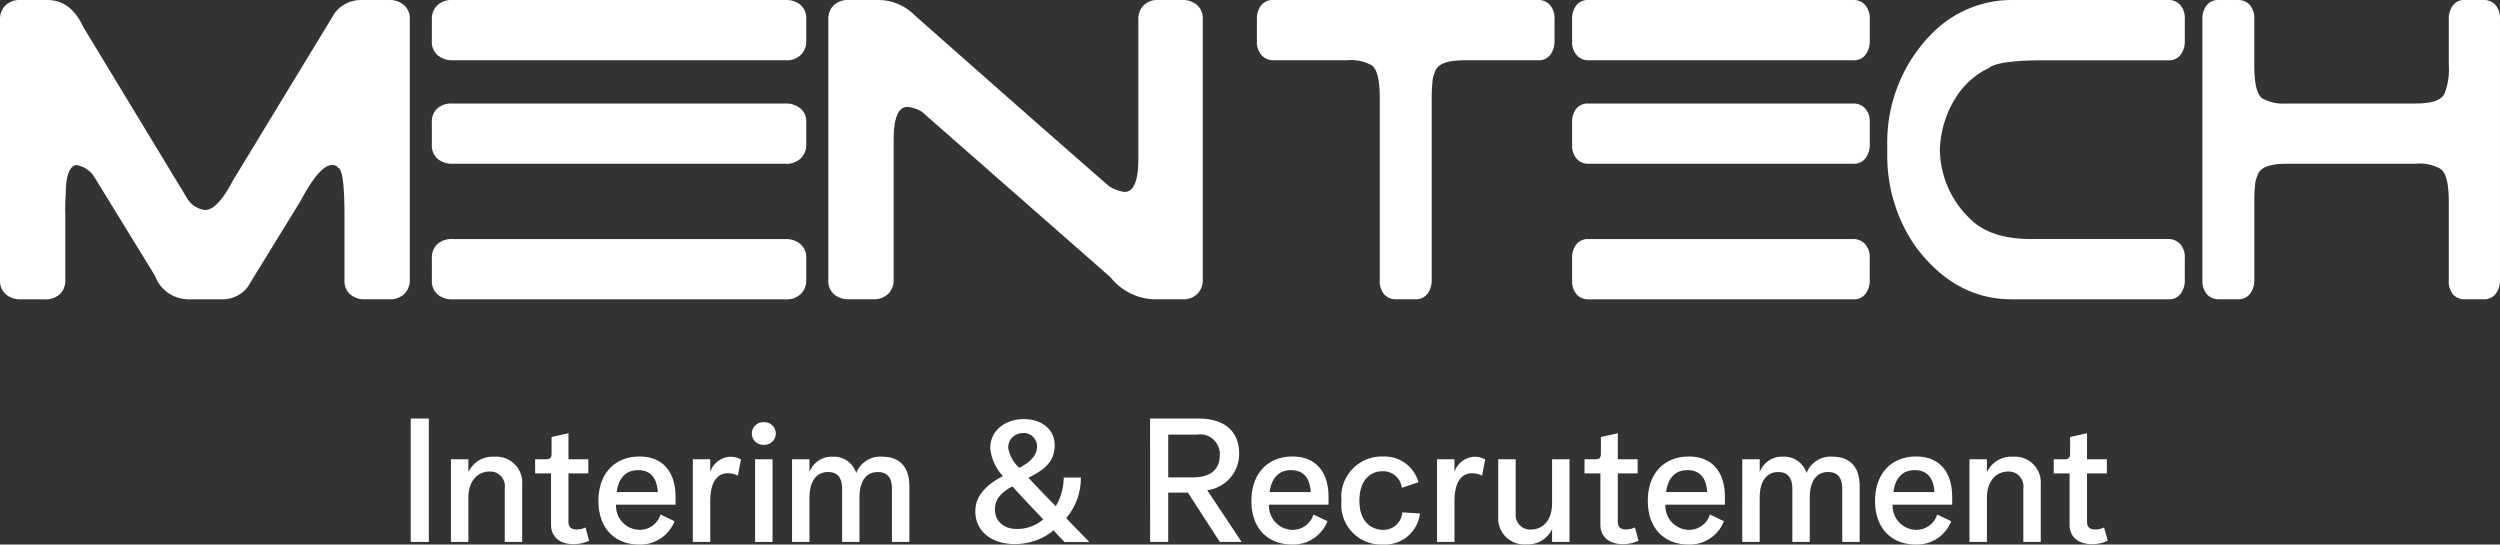
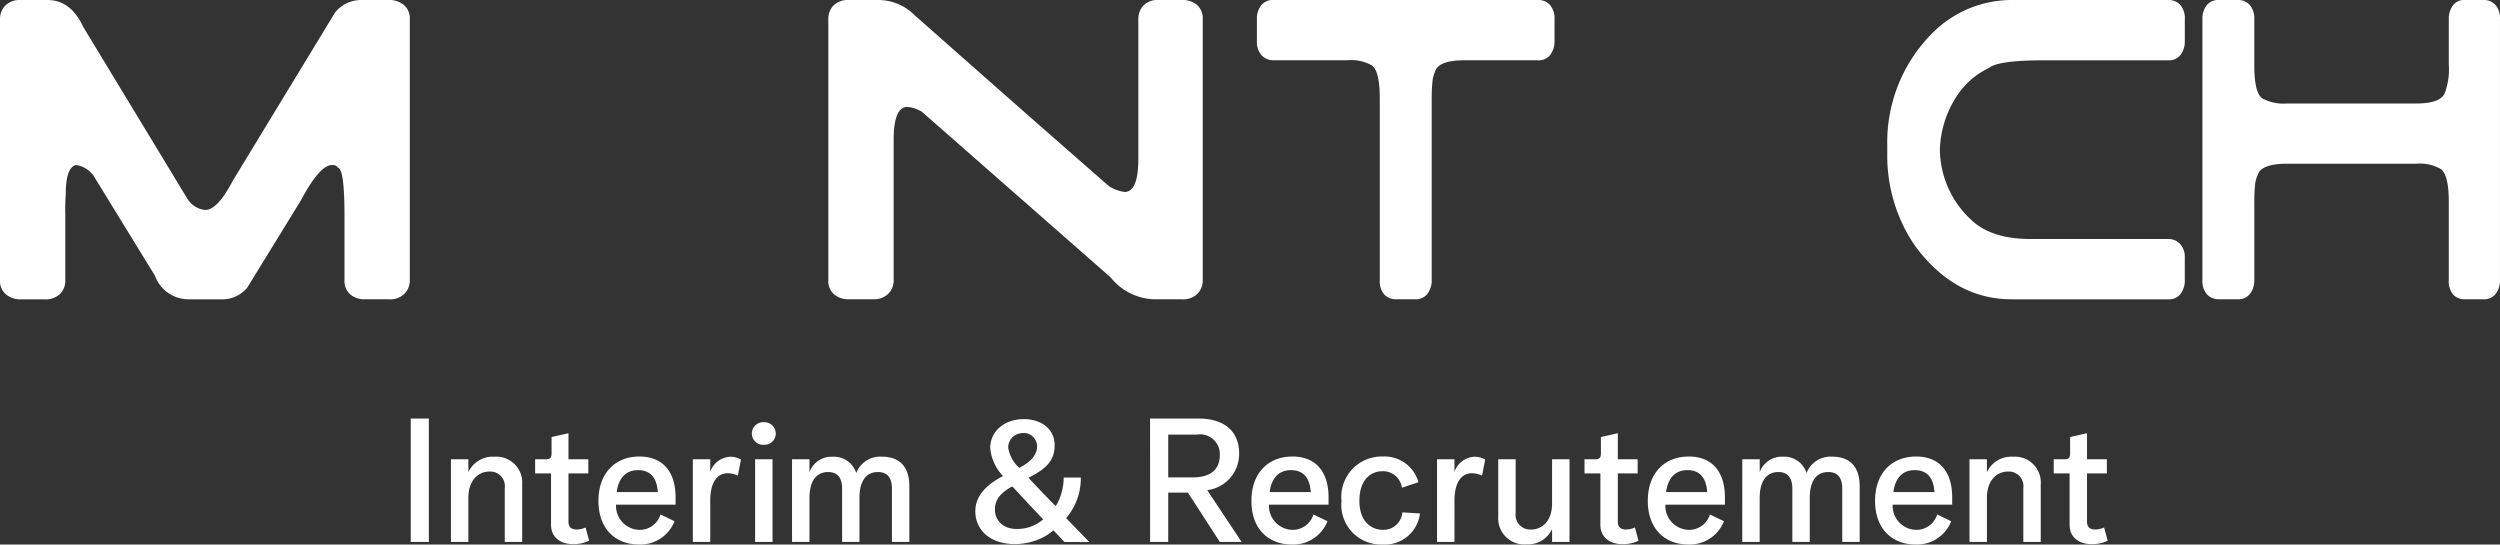
<svg xmlns="http://www.w3.org/2000/svg" width="231.833" height="50.494" viewBox="0 0 231.833 50.494">
  <rect x="0" y="0" width="231.833" height="50.494" fill="#333333" stroke="none" />
  <g transform="translate(0 -94.746)">
    <g transform="translate(-26.167 94.746)">
      <g transform="translate(26.167 0)">
        <path d="M.622.516A1.881,1.881,0,0,1,2.05,0H4.525Q6.7,0,7.851,2.5L17.49,18.4a2.2,2.2,0,0,0,1.664,1.071q1.15,0,2.558-2.7l9.47-15.58A3.072,3.072,0,0,1,33.571,0h2.645A2.077,2.077,0,0,1,37.58.458a1.625,1.625,0,0,1,.553,1.326V25.972a1.763,1.763,0,0,1-.491,1.266,1.875,1.875,0,0,1-1.427.516H33.953A1.984,1.984,0,0,1,32.61,27.3a1.646,1.646,0,0,1-.533-1.326V20.022q0-4.48-.64-4.479c0-.105-.129-.184-.384-.239h-.127q-1.153,0-2.9,3.291l-4.948,8.049a2.961,2.961,0,0,1-2.431,1.111H17.618a3.306,3.306,0,0,1-3.114-2.18l-5.673-9.24A2.414,2.414,0,0,0,7.169,15.3q-.94.238-.939,2.7a19.921,19.921,0,0,0-.042,2.021v5.951A1.755,1.755,0,0,1,5.7,27.259a1.925,1.925,0,0,1-1.43.5H2.05A2.066,2.066,0,0,1,.686,27.3a1.618,1.618,0,0,1-.555-1.326V1.784A1.77,1.77,0,0,1,.622.516" transform="translate(-0.131 0)" fill="#fff" />
-         <path d="M24.1,1.784A1.752,1.752,0,0,1,24.6.5,1.918,1.918,0,0,1,26.024,0H56.9A2.058,2.058,0,0,1,58.29.456a1.654,1.654,0,0,1,.533,1.328V3.807a1.773,1.773,0,0,1-.489,1.268,1.881,1.881,0,0,1-1.43.516H26.024a2.075,2.075,0,0,1-1.365-.456A1.622,1.622,0,0,1,24.1,3.807Zm0,9.556a1.685,1.685,0,0,1,.491-1.268A1.966,1.966,0,0,1,26.024,9.6H56.9a2.137,2.137,0,0,1,1.365.436,1.568,1.568,0,0,1,.555,1.308V13.4a1.773,1.773,0,0,1-.489,1.268,1.881,1.881,0,0,1-1.43.516H26.024a2.05,2.05,0,0,1-1.387-.458A1.644,1.644,0,0,1,24.1,13.4Zm0,12.6a1.739,1.739,0,0,1,.491-1.281,1.936,1.936,0,0,1,1.428-.491H56.9a2.091,2.091,0,0,1,1.365.453,1.607,1.607,0,0,1,.555,1.32v2.046a1.753,1.753,0,0,1-.489,1.26,1.886,1.886,0,0,1-1.43.513H26.024a2.073,2.073,0,0,1-1.387-.453,1.634,1.634,0,0,1-.533-1.32Z" transform="translate(15.945)" fill="#fff" />
        <path d="M46.6.5A1.918,1.918,0,0,1,48.031,0h2.73a4.757,4.757,0,0,1,3.37,1.427Q62.7,9,67.181,12.927t4.992,4.36a3.618,3.618,0,0,0,1.407.515q1.28,0,1.28-3.091V1.784a1.822,1.822,0,0,1,.469-1.27A1.811,1.811,0,0,1,76.735,0H78.91A2.058,2.058,0,0,1,80.3.456a1.652,1.652,0,0,1,.533,1.328V25.971a1.77,1.77,0,0,1-.489,1.268,1.886,1.886,0,0,1-1.43.515h-2.6A5.369,5.369,0,0,1,72.3,25.732L54.771,10.349a3.234,3.234,0,0,0-1.321-.436q-1.28,0-1.28,3.054v13a1.771,1.771,0,0,1-.491,1.268,1.886,1.886,0,0,1-1.43.515H48.031a2.057,2.057,0,0,1-1.387-.454,1.65,1.65,0,0,1-.533-1.328V1.784A1.752,1.752,0,0,1,46.6.5" transform="translate(30.702)" fill="#fff" />
        <path d="M70.292.5A1.36,1.36,0,0,1,71.428,0H95.976a1.434,1.434,0,0,1,1.1.456A1.887,1.887,0,0,1,97.5,1.784V3.807a2.049,2.049,0,0,1-.389,1.268,1.338,1.338,0,0,1-1.136.516H89.126q-2.408,0-2.711,1.069a2.712,2.712,0,0,0-.237.952,14.435,14.435,0,0,0-.068,1.545V25.971a2.042,2.042,0,0,1-.389,1.268,1.342,1.342,0,0,1-1.136.515H82.82a1.467,1.467,0,0,1-1.1-.436,1.87,1.87,0,0,1-.424-1.346V9.158q0-2.814-.882-3.171a3.945,3.945,0,0,0-2.135-.4H71.428a1.452,1.452,0,0,1-1.086-.456A1.843,1.843,0,0,1,69.9,3.807V1.784A2.029,2.029,0,0,1,70.292.5" transform="translate(46.656)" fill="#fff" />
-         <path d="M87.4,1.784A2.029,2.029,0,0,1,87.787.5,1.361,1.361,0,0,1,88.923,0h24.547a1.434,1.434,0,0,1,1.1.456A1.882,1.882,0,0,1,115,1.784V3.807a2.046,2.046,0,0,1-.389,1.268,1.338,1.338,0,0,1-1.136.516H88.923a1.446,1.446,0,0,1-1.084-.456A1.836,1.836,0,0,1,87.4,3.807Zm0,9.556a1.945,1.945,0,0,1,.389-1.268A1.386,1.386,0,0,1,88.923,9.6h24.547a1.488,1.488,0,0,1,1.086.436A1.776,1.776,0,0,1,115,11.34V13.4a2.046,2.046,0,0,1-.389,1.268,1.338,1.338,0,0,1-1.136.516H88.923a1.43,1.43,0,0,1-1.1-.458A1.877,1.877,0,0,1,87.4,13.4Zm0,12.6a2.012,2.012,0,0,1,.389-1.281,1.371,1.371,0,0,1,1.136-.491h24.547a1.464,1.464,0,0,1,1.086.453,1.824,1.824,0,0,1,.439,1.32v2.046a2.021,2.021,0,0,1-.389,1.26,1.34,1.34,0,0,1-1.136.513H88.923a1.443,1.443,0,0,1-1.1-.453,1.865,1.865,0,0,1-.424-1.32Z" transform="translate(58.387)" fill="#fff" />
        <path d="M132.1,27.242a1.332,1.332,0,0,1-1.136.513H116.42q-5.29,0-8.951-4.957a14.742,14.742,0,0,1-2.576-8.523v-.792a14.313,14.313,0,0,1,4.238-10.469A10.391,10.391,0,0,1,116.42,0h14.542a1.428,1.428,0,0,1,1.1.458,1.867,1.867,0,0,1,.423,1.326V3.807a2.02,2.02,0,0,1-.389,1.27,1.334,1.334,0,0,1-1.136.516H119.4q-4.237,0-5.085.713a7.307,7.307,0,0,0-2.713,2.227,9.541,9.541,0,0,0-1.831,5.366,9,9,0,0,0,2.848,6.435q1.864,1.832,5.595,1.831h12.745a1.46,1.46,0,0,1,1.086.453,1.817,1.817,0,0,1,.439,1.318v2.046a1.99,1.99,0,0,1-.389,1.26" transform="translate(70.119)" fill="#fff" />
        <path d="M122.775.5a1.36,1.36,0,0,1,1.136-.5h1.764a1.435,1.435,0,0,1,1.1.456,1.887,1.887,0,0,1,.423,1.328V6.027q0,2.814.88,3.171a4.15,4.15,0,0,0,2.137.4h11.968q2.406,0,2.713-1.069a6.1,6.1,0,0,0,.339-2.5V1.784a2.1,2.1,0,0,1,.374-1.27A1.288,1.288,0,0,1,146.731,0h1.727a1.44,1.44,0,0,1,1.1.456,1.887,1.887,0,0,1,.423,1.328V25.971a2.032,2.032,0,0,1-.389,1.268,1.342,1.342,0,0,1-1.136.515h-1.727a1.42,1.42,0,0,1-1.088-.436,1.923,1.923,0,0,1-.406-1.346V18.712c0-1.848-.307-2.893-.915-3.129a3.928,3.928,0,0,0-2.137-.4H130.218c-1.605,0-2.508.354-2.713,1.067a2.644,2.644,0,0,0-.236.934,13.83,13.83,0,0,0-.068,1.524v7.259a2.033,2.033,0,0,1-.391,1.268,1.338,1.338,0,0,1-1.134.515h-1.764a1.428,1.428,0,0,1-1.1-.454,1.877,1.877,0,0,1-.424-1.328V1.784A2.019,2.019,0,0,1,122.775.5" transform="translate(81.849)" fill="#fff" />
      </g>
    </g>
    <path d="M1.088,0h1.68V-11.44H1.088ZM4.816,0H6.432V-4.08c0-1.616.9-2.448,1.968-2.448A1.357,1.357,0,0,1,9.808-4.992V0h1.616V-5.328A2.4,2.4,0,0,0,8.848-7.9,2.475,2.475,0,0,0,6.448-6.5H6.432V-7.664H4.816Zm11.36.208a3.369,3.369,0,0,0,1.456-.32L17.3-1.344a1.927,1.927,0,0,1-.816.192c-.56,0-.768-.272-.768-.736V-6.352h1.84V-7.664h-1.84V-10.08l-1.568.352v1.552c0,.368-.144.512-.512.512H12.624v1.312H14.1v4.784C14.1-.592,14.784.208,16.176.208ZM22.24.24a3.405,3.405,0,0,0,3.312-2.16l-1.3-.624A2.012,2.012,0,0,1,22.272-1.12a2.222,2.222,0,0,1-2.144-2.336h5.52v-.688c0-2.448-1.264-3.776-3.344-3.776-2.24,0-3.808,1.52-3.808,4.112C18.5-1.088,20.192.24,22.24.24ZM20.192-4.624c.144-1.168.752-2.032,1.968-2.032,1.248,0,1.76.816,1.84,2.032ZM27.248,0h1.616V-3.792c0-1.824.7-2.576,1.616-2.576a2.09,2.09,0,0,1,.944.224l.288-1.5A2.038,2.038,0,0,0,30.72-7.9,2.068,2.068,0,0,0,28.864-6.5V-7.664H27.248Zm5.776,0H34.64V-7.664H33.024Zm.816-9.008a1.044,1.044,0,0,0,1.1-1.04,1.057,1.057,0,0,0-1.1-1.056,1.061,1.061,0,0,0-1.12,1.056A1.049,1.049,0,0,0,33.84-9.008ZM36.448,0h1.616V-4.08c0-1.488.592-2.4,1.728-2.4.912,0,1.3.576,1.3,1.552V0H42.7V-4.08c0-.4,0-2.4,1.712-2.4.928,0,1.3.592,1.3,1.552V0h1.616V-5.152c0-2.32-1.456-2.752-2.512-2.752A2.389,2.389,0,0,0,42.4-6.384,2.16,2.16,0,0,0,40.224-7.9,2.183,2.183,0,0,0,38.08-6.512h-.016V-7.664H36.448ZM61.711.008,60.687-1.078a4.649,4.649,0,0,1-.746.535,5.26,5.26,0,0,1-.867.4,5.711,5.711,0,0,1-.949.25A5.758,5.758,0,0,1,57.133.2a4.959,4.959,0,0,1-1.523-.219,3.412,3.412,0,0,1-1.16-.621,2.767,2.767,0,0,1-.742-.965,2.927,2.927,0,0,1-.262-1.25q0-1.93,2.563-3.25A4.367,4.367,0,0,1,54.828-8.7a2.511,2.511,0,0,1,.23-1.078,2.506,2.506,0,0,1,.645-.848,3.072,3.072,0,0,1,.988-.559,3.736,3.736,0,0,1,1.254-.2,3.63,3.63,0,0,1,1.176.18,2.725,2.725,0,0,1,.9.5,2.2,2.2,0,0,1,.578.762,2.261,2.261,0,0,1,.2.957,3.054,3.054,0,0,1-.129.918,2.381,2.381,0,0,1-.414.77,3.59,3.59,0,0,1-.75.688,8.3,8.3,0,0,1-1.137.656q.617.664,1.246,1.32T60.9-3.32a3.8,3.8,0,0,0,.3-.562,5.139,5.139,0,0,0,.234-.656,5.638,5.638,0,0,0,.152-.711,4.876,4.876,0,0,0,.055-.719h1.586a5.645,5.645,0,0,1-1.359,3.758q.352.375.887.922t1.262,1.3ZM59.172-8.852a1.211,1.211,0,0,0-.1-.484,1.288,1.288,0,0,0-.262-.395A1.232,1.232,0,0,0,58.429-10a1.137,1.137,0,0,0-.469-.1,1.744,1.744,0,0,0-.6.1,1.292,1.292,0,0,0-.461.281,1.287,1.287,0,0,0-.3.434,1.413,1.413,0,0,0-.105.555,3.209,3.209,0,0,0,1.023,1.859Q59.172-7.711,59.172-8.852Zm.57,6.758q-.914-.945-2.859-3.047a3.565,3.565,0,0,0-1.238.953A1.931,1.931,0,0,0,55.265-3a1.769,1.769,0,0,0,.152.746,1.68,1.68,0,0,0,.418.566,1.846,1.846,0,0,0,.629.359,2.4,2.4,0,0,0,.785.125A3.665,3.665,0,0,0,59.742-2.094ZM69.653,0h1.68V-4.576h1.824L76.117,0h2V-.032L74.949-4.8a3.381,3.381,0,0,0,2.96-3.408c0-2.032-1.344-3.232-3.76-3.232h-4.5Zm1.68-5.984V-9.952h2.656a1.828,1.828,0,0,1,2.128,1.888c0,1.632-1.232,2.08-2.5,2.08ZM82.789.24A3.405,3.405,0,0,0,86.1-1.92l-1.3-.624A2.012,2.012,0,0,1,82.821-1.12a2.222,2.222,0,0,1-2.144-2.336H86.2v-.688c0-2.448-1.264-3.776-3.344-3.776-2.24,0-3.808,1.52-3.808,4.112C79.045-1.088,80.741.24,82.789.24ZM80.741-4.624c.144-1.168.752-2.032,1.968-2.032,1.248,0,1.76.816,1.84,2.032ZM91.221.24a3.272,3.272,0,0,0,3.456-2.88l-1.632-.1A1.753,1.753,0,0,1,91.269-1.12c-1.072,0-2.208-.72-2.208-2.7,0-1.952,1.056-2.736,2.144-2.736A1.751,1.751,0,0,1,93-5.024l1.536-.512a3.252,3.252,0,0,0-3.28-2.384,3.742,3.742,0,0,0-3.856,4.1A3.686,3.686,0,0,0,91.221.24ZM96.261,0h1.616V-3.792c0-1.824.7-2.576,1.616-2.576a2.09,2.09,0,0,1,.944.224l.288-1.5a2.038,2.038,0,0,0-.992-.256A2.068,2.068,0,0,0,97.877-6.5V-7.664H96.261Zm8.3.224a2.461,2.461,0,0,0,2.352-1.376h.016V0h1.616V-7.664h-1.616v4.1c0,1.616-.912,2.416-1.952,2.416a1.351,1.351,0,0,1-1.424-1.5V-7.664h-1.616v5.328A2.413,2.413,0,0,0,104.565.224Zm8.928-.016a3.37,3.37,0,0,0,1.456-.32l-.336-1.232a1.927,1.927,0,0,1-.816.192c-.56,0-.768-.272-.768-.736V-6.352h1.84V-7.664h-1.84V-10.08l-1.568.352v1.552c0,.368-.144.512-.512.512h-1.008v1.312h1.472v4.784C111.413-.592,112.1.208,113.493.208Zm6.064.032a3.405,3.405,0,0,0,3.312-2.16l-1.3-.624a2.012,2.012,0,0,1-1.984,1.424,2.222,2.222,0,0,1-2.144-2.336h5.52v-.688c0-2.448-1.264-3.776-3.344-3.776-2.24,0-3.808,1.52-3.808,4.112C115.813-1.088,117.509.24,119.557.24Zm-2.048-4.864c.144-1.168.752-2.032,1.968-2.032,1.248,0,1.76.816,1.84,2.032ZM124.565,0h1.616V-4.08c0-1.488.592-2.4,1.728-2.4.912,0,1.3.576,1.3,1.552V0h1.616V-4.08c0-.4,0-2.4,1.712-2.4.928,0,1.3.592,1.3,1.552V0h1.616V-5.152c0-2.32-1.456-2.752-2.512-2.752a2.389,2.389,0,0,0-2.416,1.52,2.16,2.16,0,0,0-2.176-1.52A2.183,2.183,0,0,0,126.2-6.512h-.016V-7.664h-1.616Zm16.064.24a3.405,3.405,0,0,0,3.312-2.16l-1.3-.624a2.012,2.012,0,0,1-1.984,1.424,2.222,2.222,0,0,1-2.144-2.336h5.52v-.688c0-2.448-1.264-3.776-3.344-3.776-2.24,0-3.808,1.52-3.808,4.112C136.885-1.088,138.581.24,140.629.24Zm-2.048-4.864c.144-1.168.752-2.032,1.968-2.032,1.248,0,1.76.816,1.84,2.032ZM145.637,0h1.616V-4.08c0-1.616.9-2.448,1.968-2.448a1.357,1.357,0,0,1,1.408,1.536V0h1.616V-5.328A2.4,2.4,0,0,0,149.669-7.9a2.475,2.475,0,0,0-2.4,1.408h-.016V-7.664h-1.616ZM157,.208a3.369,3.369,0,0,0,1.456-.32l-.336-1.232a1.927,1.927,0,0,1-.816.192c-.56,0-.768-.272-.768-.736V-6.352h1.84V-7.664h-1.84V-10.08l-1.568.352v1.552c0,.368-.144.512-.512.512h-1.008v1.312h1.472v4.784C154.917-.592,155.605.208,157,.208Z" transform="translate(37 145)" fill="#fff" />
  </g>
</svg>